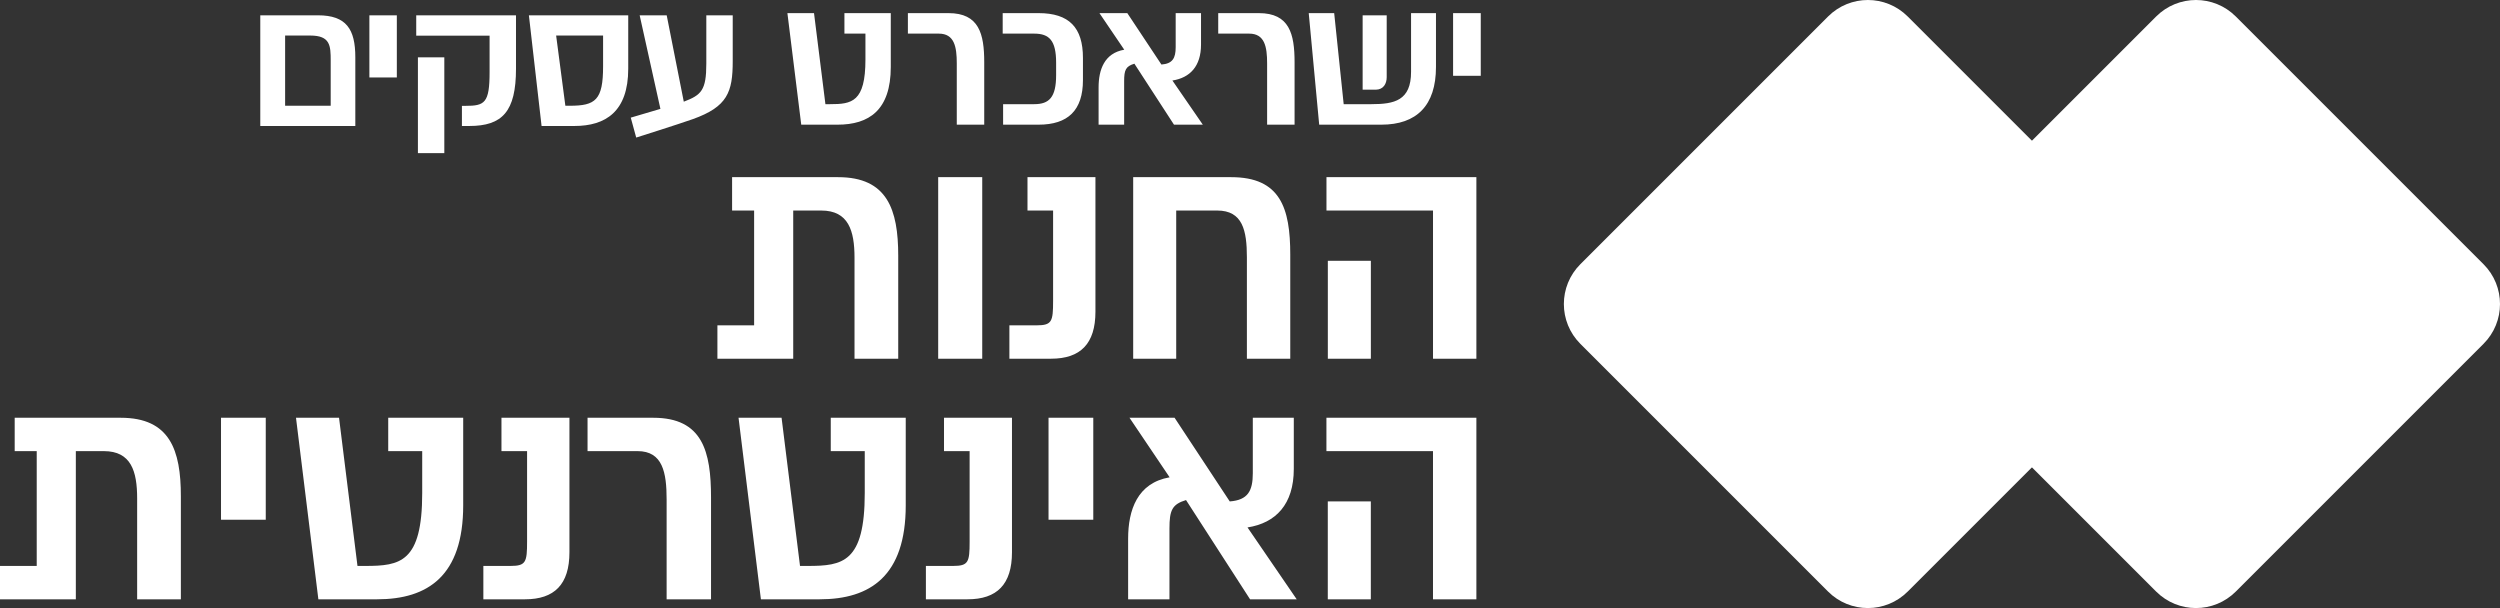
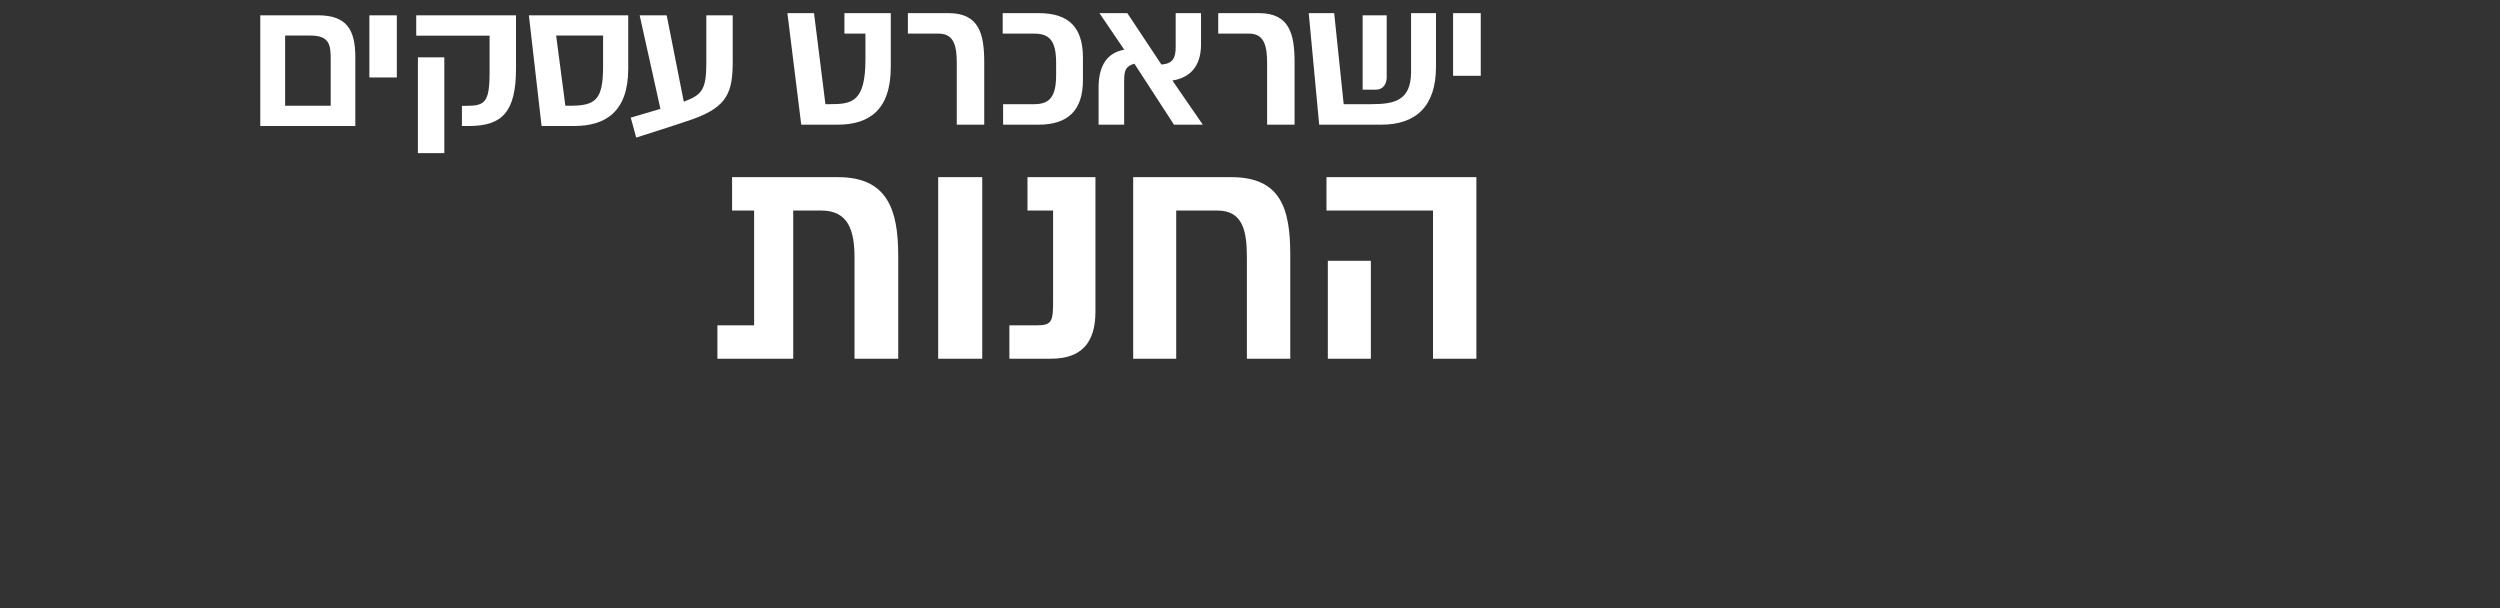
<svg xmlns="http://www.w3.org/2000/svg" width="1143px" height="278px" viewBox="0 0 1143 278">
  <rect x="0" y="0" width="1143" height="278" fill="#333333" stroke="none" />
  <title>logo business&amp;internet_shop (dragged) copy 3</title>
  <desc>Created with Sketch.</desc>
  <g id="logo-business&amp;internet_shop-(dragged)-copy-3" stroke="none" stroke-width="1" fill="none" fill-rule="evenodd">
-     <path d="M722.541,120.793 C712.486,130.848 712.486,147.152 722.541,157.207 L835.792,270.458 C845.849,280.514 862.151,280.514 872.208,270.458 L985.459,157.207 C995.514,147.152 995.514,130.848 985.459,120.793 L872.208,7.542 C862.151,-2.514 845.849,-2.514 835.792,7.542 L722.541,120.793 Z" id="Fill-1" fill="#FFFFFF" />
-     <path d="M872.541,120.793 C862.486,130.848 862.486,147.152 872.541,157.207 L985.792,270.458 C995.849,280.514 1012.151,280.514 1022.208,270.458 L1135.459,157.207 C1145.514,147.152 1145.514,130.848 1135.459,120.793 L1022.208,7.542 C1012.151,-2.514 995.849,-2.514 985.792,7.542 L872.541,120.793 Z" id="Fill-3" fill="#FFFFFF" />
-     <path d="M6.716,191 L6.716,206.254 L16.789,206.254 L16.789,258.745 L0,258.745 L0,274 L34.67,274 L34.67,206.254 L47.476,206.254 C59.97,206.254 62.703,215.485 62.703,227.845 L62.703,274 L82.693,274 L82.693,226.906 C82.693,205.785 77.696,191 55.207,191 L6.716,191 Z M101.046,237.624 L121.505,237.624 L121.505,191 L101.046,191 L101.046,237.624 Z M177.495,191 L177.495,206.254 L193.034,206.254 L193.034,225.42 C193.034,257.181 182.961,258.745 166.954,258.745 L163.439,258.745 L155.007,191 L135.329,191 L145.558,274 L172.419,274 C195.611,274 211.774,263.283 211.774,231.053 L211.774,191 L177.495,191 Z M220.991,258.745 L220.991,274 L240.045,274 C253.475,274 260.347,267.194 260.347,252.487 L260.347,191 L229.269,191 L229.269,206.254 L240.981,206.254 L240.981,247.637 C240.981,257.025 240.435,258.745 233.407,258.745 L220.991,258.745 Z M268.627,191 L268.627,206.254 L291.506,206.254 C302.985,206.254 304.781,216.033 304.781,228.393 L304.781,274 L325.083,274 L325.083,227.532 C325.083,206.411 321.257,191 298.69,191 L268.627,191 Z M379.824,191 L379.824,206.254 L395.363,206.254 L395.363,225.42 C395.363,257.181 385.29,258.745 369.283,258.745 L365.768,258.745 L357.336,191 L337.658,191 L347.887,274 L374.749,274 C397.94,274 414.104,263.283 414.104,231.053 L414.104,191 L379.824,191 Z M423.321,258.745 L423.321,274 L442.374,274 C455.805,274 462.676,267.194 462.676,252.487 L462.676,191 L431.598,191 L431.598,206.254 L443.311,206.254 L443.311,247.637 C443.311,257.025 442.764,258.745 435.736,258.745 L423.321,258.745 Z M479.389,237.624 L499.848,237.624 L499.848,191 L479.389,191 L479.389,237.624 Z M592.851,274 L570.362,241.144 C583.324,239.11 591.523,230.583 591.523,214.39 L591.523,191 L572.783,191 L572.783,216.345 C572.783,224.482 570.518,228.627 562.241,229.253 L537.02,191 L516.405,191 L534.755,218.223 C519.997,220.805 515.781,233.164 515.781,246.307 L515.781,274 L534.677,274 L534.677,241.613 C534.677,233.322 535.848,230.583 542.251,228.627 L571.533,274 L592.851,274 Z M607.065,274 L626.742,274 L626.742,229.253 L607.065,229.253 L607.065,274 Z M606.441,191 L606.441,206.254 L655.166,206.254 L655.166,274 L675,274 L675,191 L606.441,191 Z" id="Fill-4" fill="#FFFFFF" />
    <path d="M334.714,81 L334.714,96.254 L344.784,96.254 L344.784,148.745 L328,148.745 L328,164 L362.66,164 L362.66,96.254 L375.462,96.254 C387.952,96.254 390.685,105.485 390.685,117.845 L390.685,164 L410.669,164 L410.669,116.906 C410.669,95.785 405.673,81 383.191,81 L334.714,81 Z M428.938,164 L449.078,164 L449.078,81 L428.938,81 L428.938,164 Z M461.493,148.745 L461.493,164 L480.541,164 C493.967,164 500.836,157.194 500.836,142.487 L500.836,81 L469.768,81 L469.768,96.254 L481.477,96.254 L481.477,137.637 C481.477,147.025 480.93,148.745 473.905,148.745 L461.493,148.745 Z M518.092,81 L518.092,164 L537.764,164 L537.764,96.254 L556.499,96.254 C568.129,96.254 570.081,105.329 570.081,117.689 L570.081,164 L589.909,164 L589.909,116.438 C589.909,95.081 585.382,81 562.9,81 L518.092,81 Z M607.086,164 L626.758,164 L626.758,119.253 L607.086,119.253 L607.086,164 Z M606.462,81 L606.462,96.254 L655.173,96.254 L655.173,164 L675,164 L675,81 L606.462,81 Z" id="Fill-5" fill="#FFFFFF" />
    <path d="M162.455,26.172 C162.455,13.344 158.335,7 145.4,7 L119,7 L119,57.601 L162.455,57.601 L162.455,26.172 Z M151.196,48.348 L130.355,48.348 L130.355,16.252 L141.854,16.252 C151.005,16.252 151.196,20.878 151.196,27.699 L151.196,48.348 Z M168.881,35.424 L181.434,35.424 L181.434,7 L168.881,7 L168.881,35.424 Z M190.301,7 L190.301,16.3 L223.839,16.3 L223.839,32.992 C223.839,47.157 221.587,48.396 212.772,48.396 L211.19,48.396 L211.19,57.601 L214.544,57.601 C229.636,57.601 235.913,51.067 235.913,31.419 L235.913,7 L190.301,7 Z M191.068,70 L203.141,70 L203.141,26.219 L191.068,26.219 L191.068,70 Z M241.809,7 L247.607,57.601 L262.603,57.601 C276.832,57.601 287.229,51.067 287.229,31.419 L287.229,7 L241.809,7 Z M275.73,30.369 C275.73,45.774 272.233,48.348 260.543,48.348 L258.482,48.348 L254.266,16.252 L275.73,16.252 L275.73,30.369 Z M322.927,7 L322.927,29.082 C322.927,41.29 320.675,43.437 312.626,46.489 L304.816,7 L292.455,7 L301.942,49.779 L288.383,53.785 L290.874,62.895 C290.874,62.895 310.805,56.599 316.794,54.453 C332.652,48.778 335,42.054 335,27.984 L335,7 L322.927,7 Z" id="Fill-6" fill="#FFFFFF" />
    <path d="M386.072,6 L386.072,15.373 L395.68,15.373 L395.68,27.15 C395.68,46.665 389.451,47.626 379.554,47.626 L377.381,47.626 L372.167,6 L360,6 L366.326,57 L382.933,57 C397.273,57 407.266,50.414 407.266,30.61 L407.266,6 L386.072,6 Z M415.085,6 L415.085,15.373 L429.231,15.373 C436.328,15.373 437.438,21.381 437.438,28.976 L437.438,57 L449.991,57 L449.991,28.447 C449.991,15.469 447.625,6 433.672,6 L415.085,6 Z M458.429,6 L458.429,15.373 L472.864,15.373 C479.768,15.373 482.859,18.594 482.859,28.64 L482.859,34.36 C482.859,44.502 479.672,47.626 472.864,47.626 L458.622,47.626 L458.622,57 L474.844,57 C488.313,57 495.122,50.414 495.122,36.619 L495.122,26.476 C495.122,12.585 488.797,6 474.844,6 L458.429,6 Z M549.927,57 L536.022,36.811 C544.037,35.562 549.106,30.321 549.106,20.372 L549.106,6 L537.519,6 L537.519,21.574 C537.519,26.573 536.119,29.12 531.001,29.505 L515.407,6 L502.662,6 L514.007,22.727 C504.882,24.314 502.275,31.908 502.275,39.983 L502.275,57 L513.959,57 L513.959,37.1 C513.959,32.005 514.683,30.321 518.642,29.12 L536.747,57 L549.927,57 Z M556.973,6 L556.973,15.373 L571.119,15.373 C578.216,15.373 579.326,21.381 579.326,28.976 L579.326,57 L591.88,57 L591.88,28.447 C591.88,15.469 589.514,6 575.56,6 L556.973,6 Z M645.136,6 L645.136,32.87 C645.136,45.992 637.507,47.626 627.031,47.626 L614.333,47.626 L609.988,6 L598.353,6 L603.133,57 L631.57,57 C647.694,57 656.529,48.251 656.529,30.61 L656.529,6 L645.136,6 Z M664.351,34.649 L677,34.649 L677,6 L664.351,6 L664.351,34.649 Z" id="Fill-7" fill="#FFFFFF" />
    <path d="M629.11,40.998 C632.525,40.935 634,38.233 634,35.289 L634,32.161 L634,15.758 L634,7 L623,7 L623,7.632 L623,15.758 L623,35.289 L623,41 L629.11,40.998 Z" id="Fill-8" fill="#FFFFFF" />
  </g>
</svg>